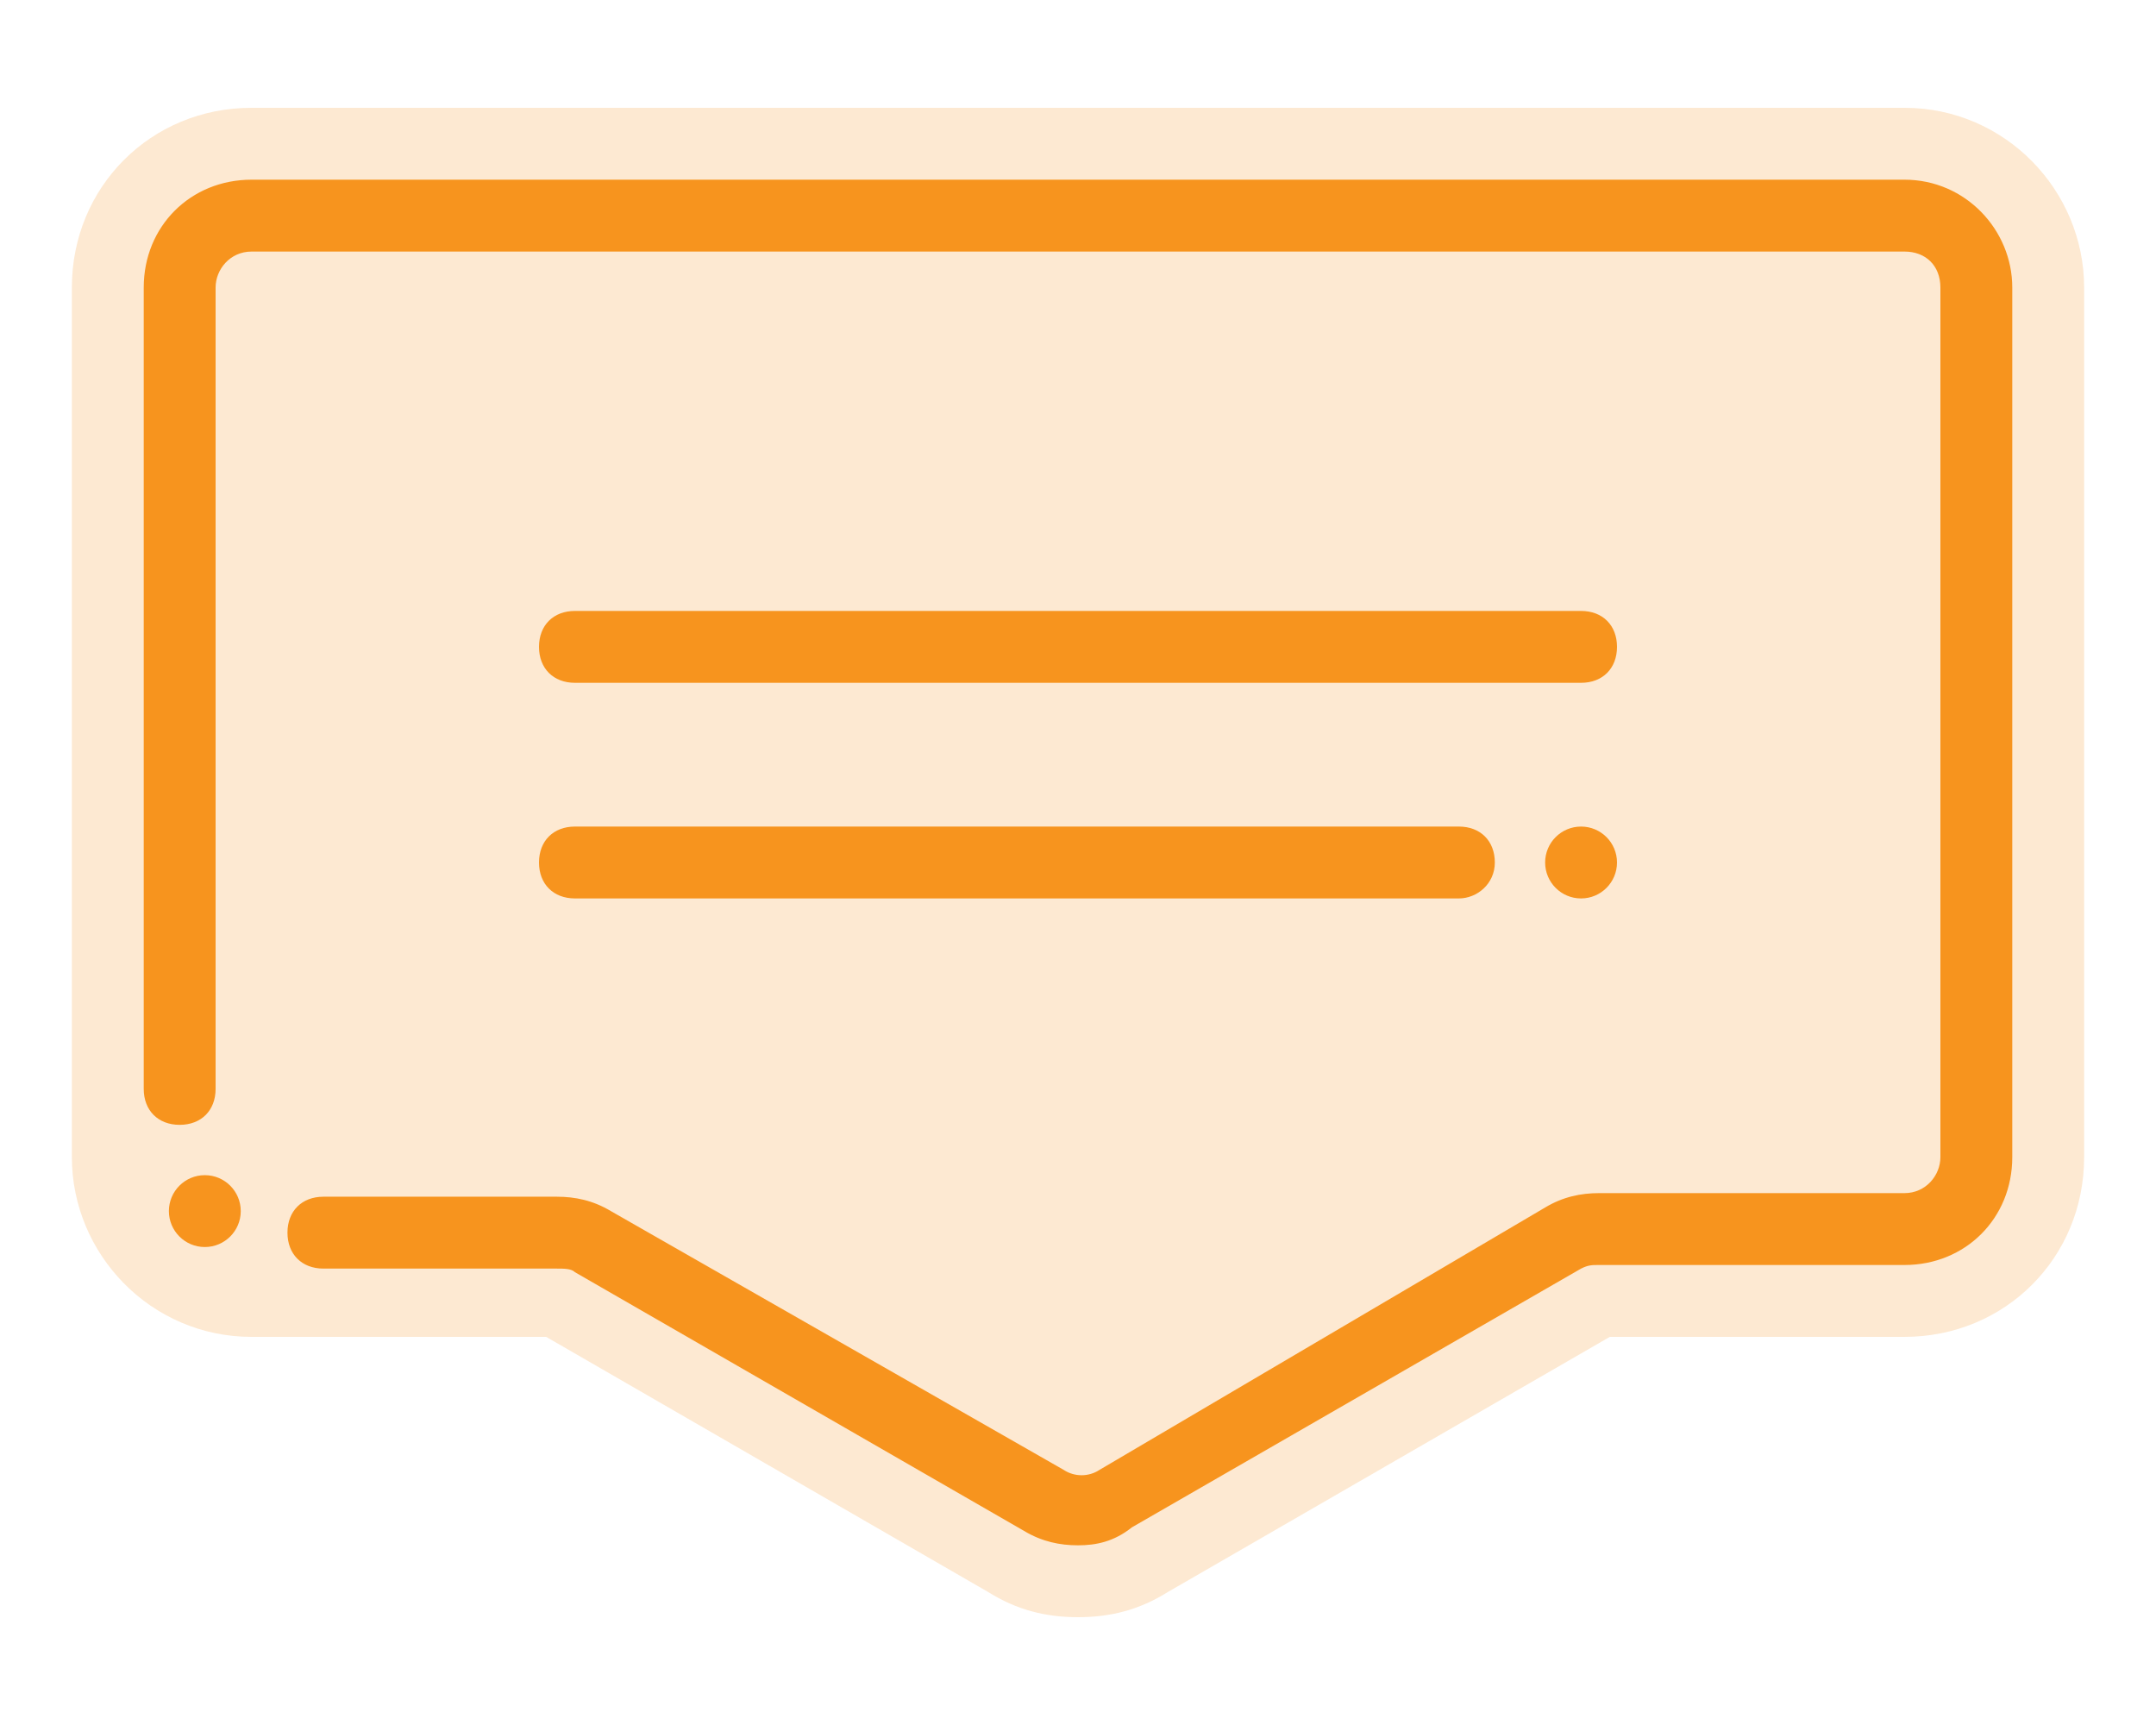
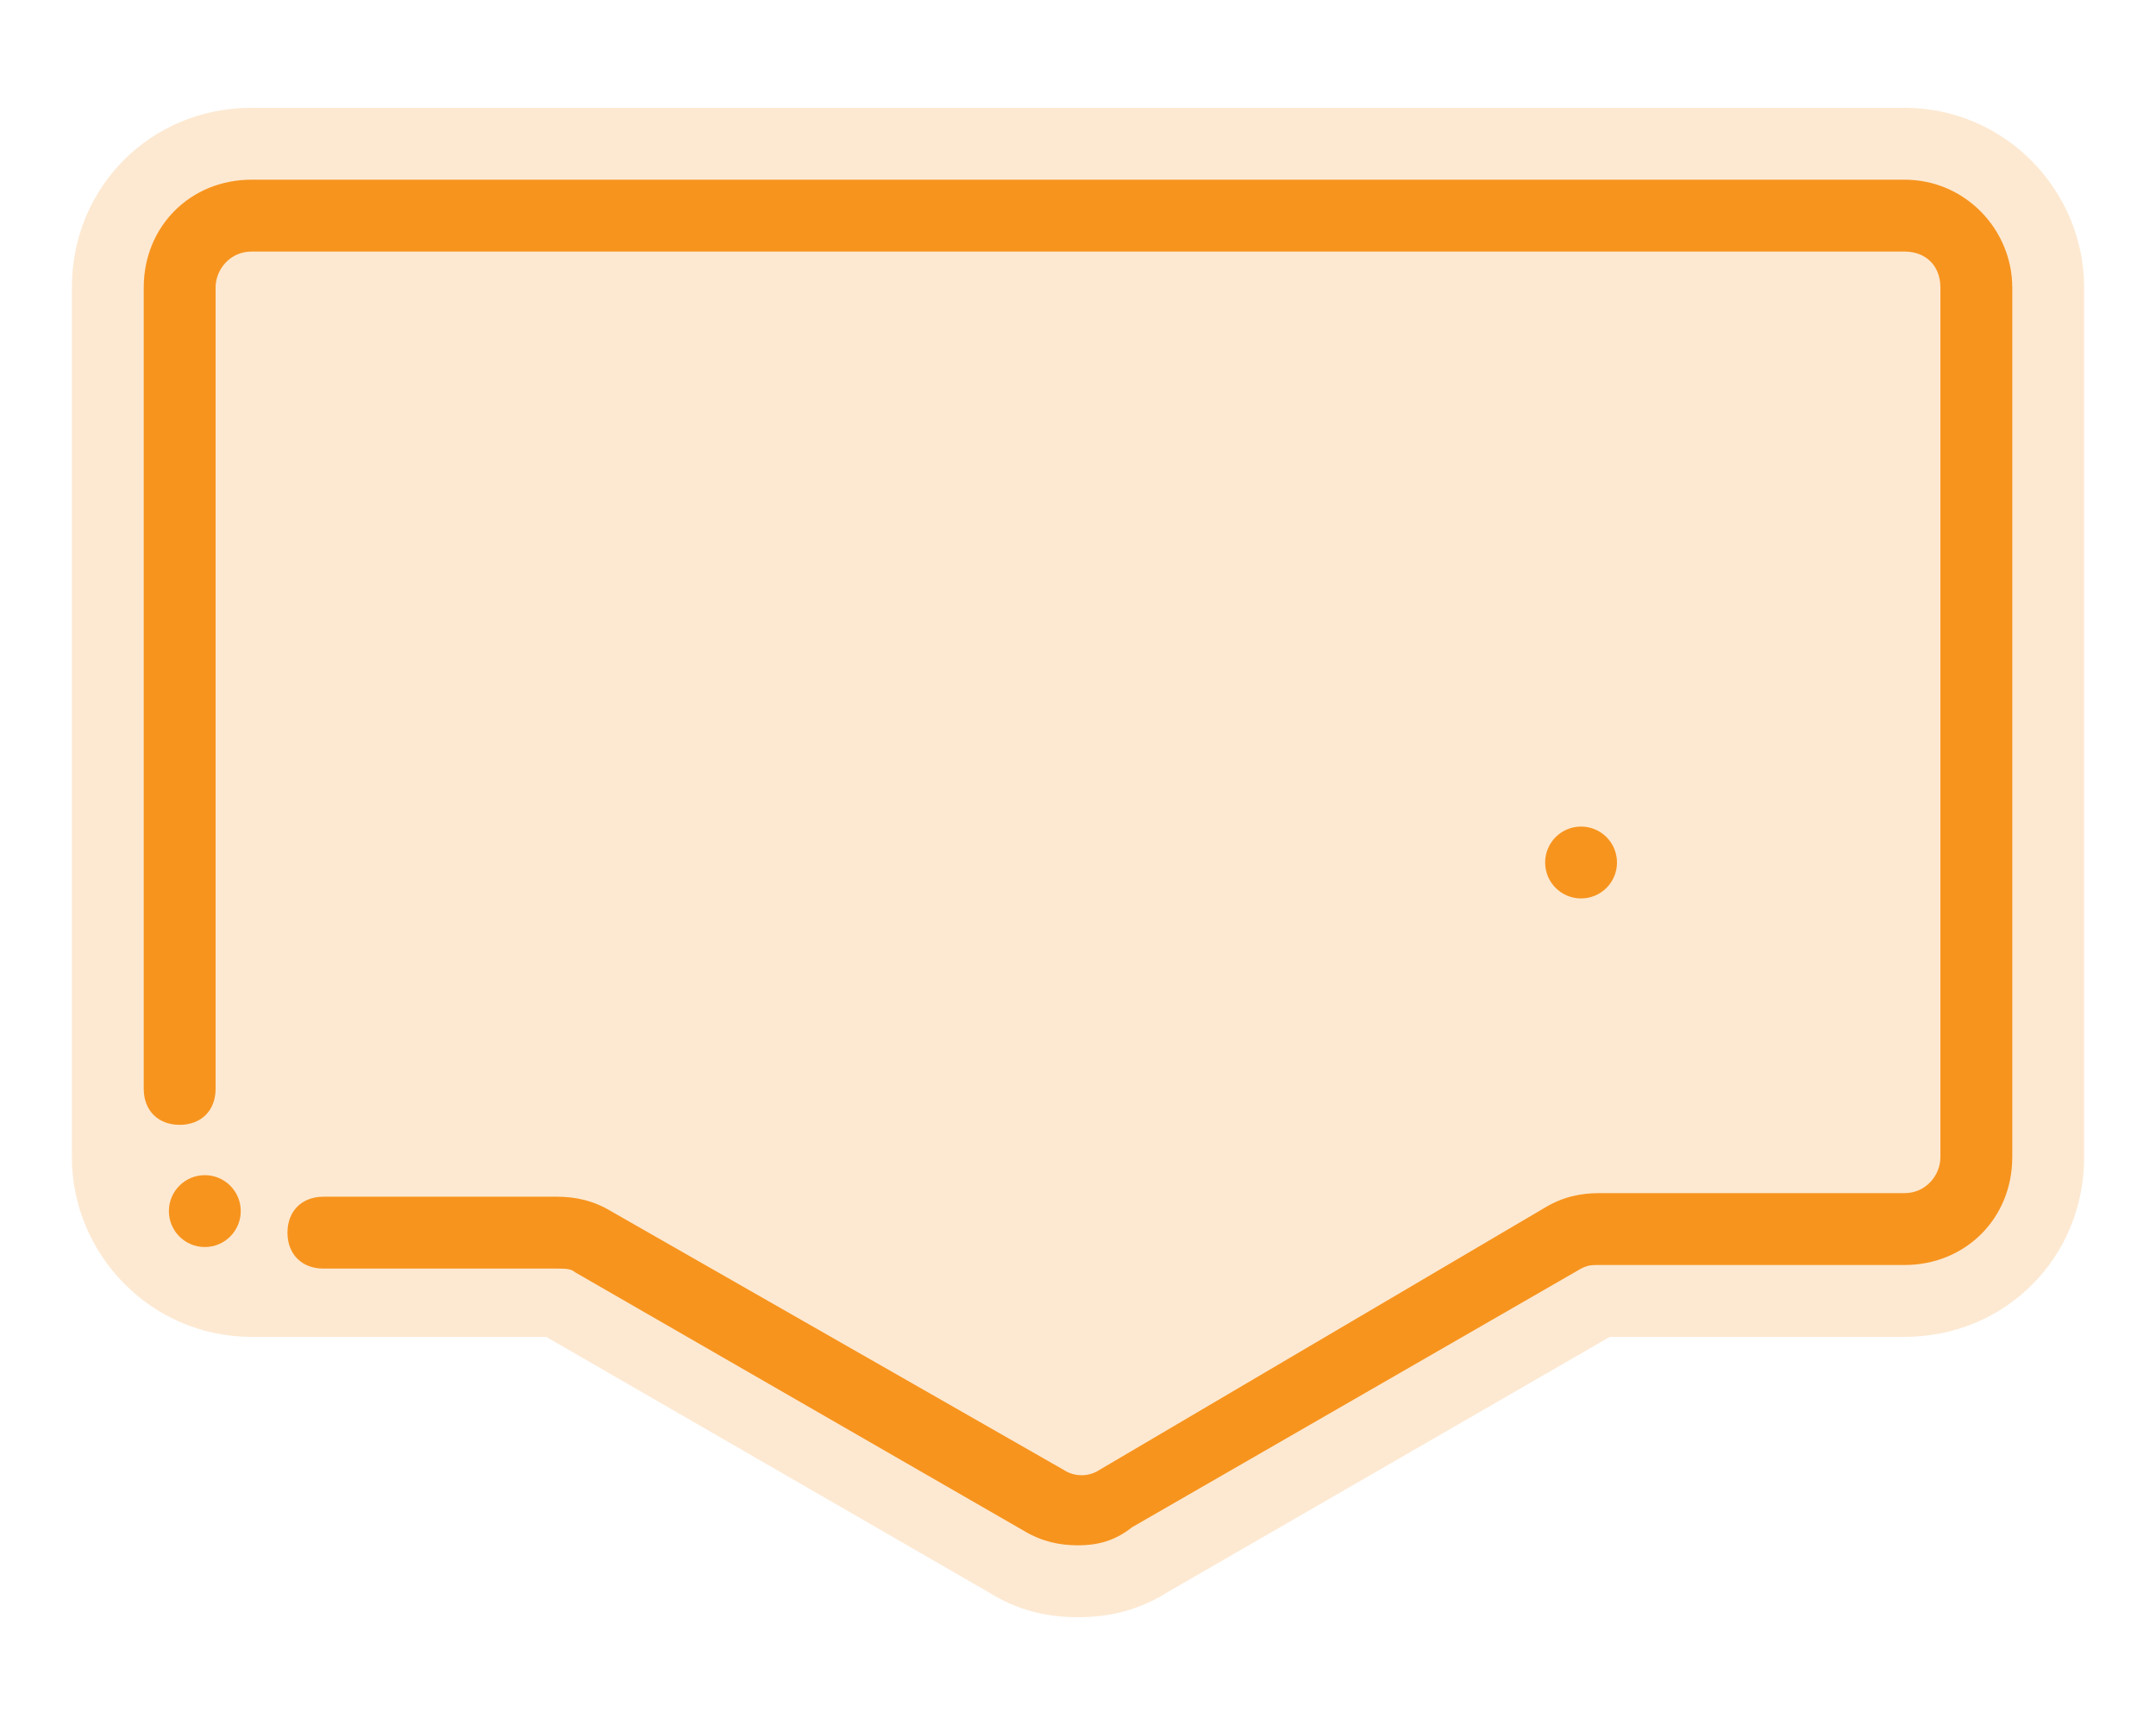
<svg xmlns="http://www.w3.org/2000/svg" version="1.1" id="Layer_1" x="0px" y="0px" viewBox="0 0 60 48" style="enable-background:new 0 0 60 48;" xml:space="preserve">
  <style type="text/css">
	.st0{opacity:0.2;fill:#F7941E;}
	.st1{fill:#F7941E;}
</style>
  <g>
    <path class="st0" d="M30,45c-0.9,0-1.7-0.2-2.5-0.7l-12.3-7.1H7c-2.8,0-5-2.3-5-5V8c0-2.8,2.2-5,5-5h46c2.8,0,5,2.3,5,5v24.2   c0,2.8-2.2,5-5,5h-8.2l-12.3,7.1C31.7,44.8,30.9,45,30,45L30,45z" />
-     <path class="st1" d="M44,19H16c-0.6,0-1-0.4-1-1s0.4-1,1-1h28c0.6,0,1,0.4,1,1S44.6,19,44,19z" />
-     <path class="st1" d="M40.6,25H16c-0.6,0-1-0.4-1-1s0.4-1,1-1h24.6c0.6,0,1,0.4,1,1S41.1,25,40.6,25z" />
    <circle class="st1" cx="44" cy="24" r="1" />
    <circle class="st1" cx="5.7" cy="33.7" r="1" />
    <path class="st1" d="M30,43c-0.5,0-1-0.1-1.5-0.4L16,35.4c-0.1-0.1-0.3-0.1-0.5-0.1H9c-0.6,0-1-0.4-1-1c0-0.6,0.4-1,1-1h6.5   c0.5,0,1,0.1,1.5,0.4l12.6,7.2c0.3,0.2,0.7,0.2,1,0L43,33.6c0.5-0.3,1-0.4,1.5-0.4H53c0.6,0,1-0.5,1-1V8c0-0.6-0.4-1-1-1H7   C6.4,7,6,7.5,6,8v22.3c0,0.6-0.4,1-1,1s-1-0.4-1-1V8c0-1.7,1.3-3,3-3h46c1.7,0,3,1.4,3,3v24.2c0,1.7-1.3,3-3,3h-8.5   c-0.2,0-0.3,0-0.5,0.1l-12.5,7.2C31,42.9,30.5,43,30,43z" />
  </g>
</svg>